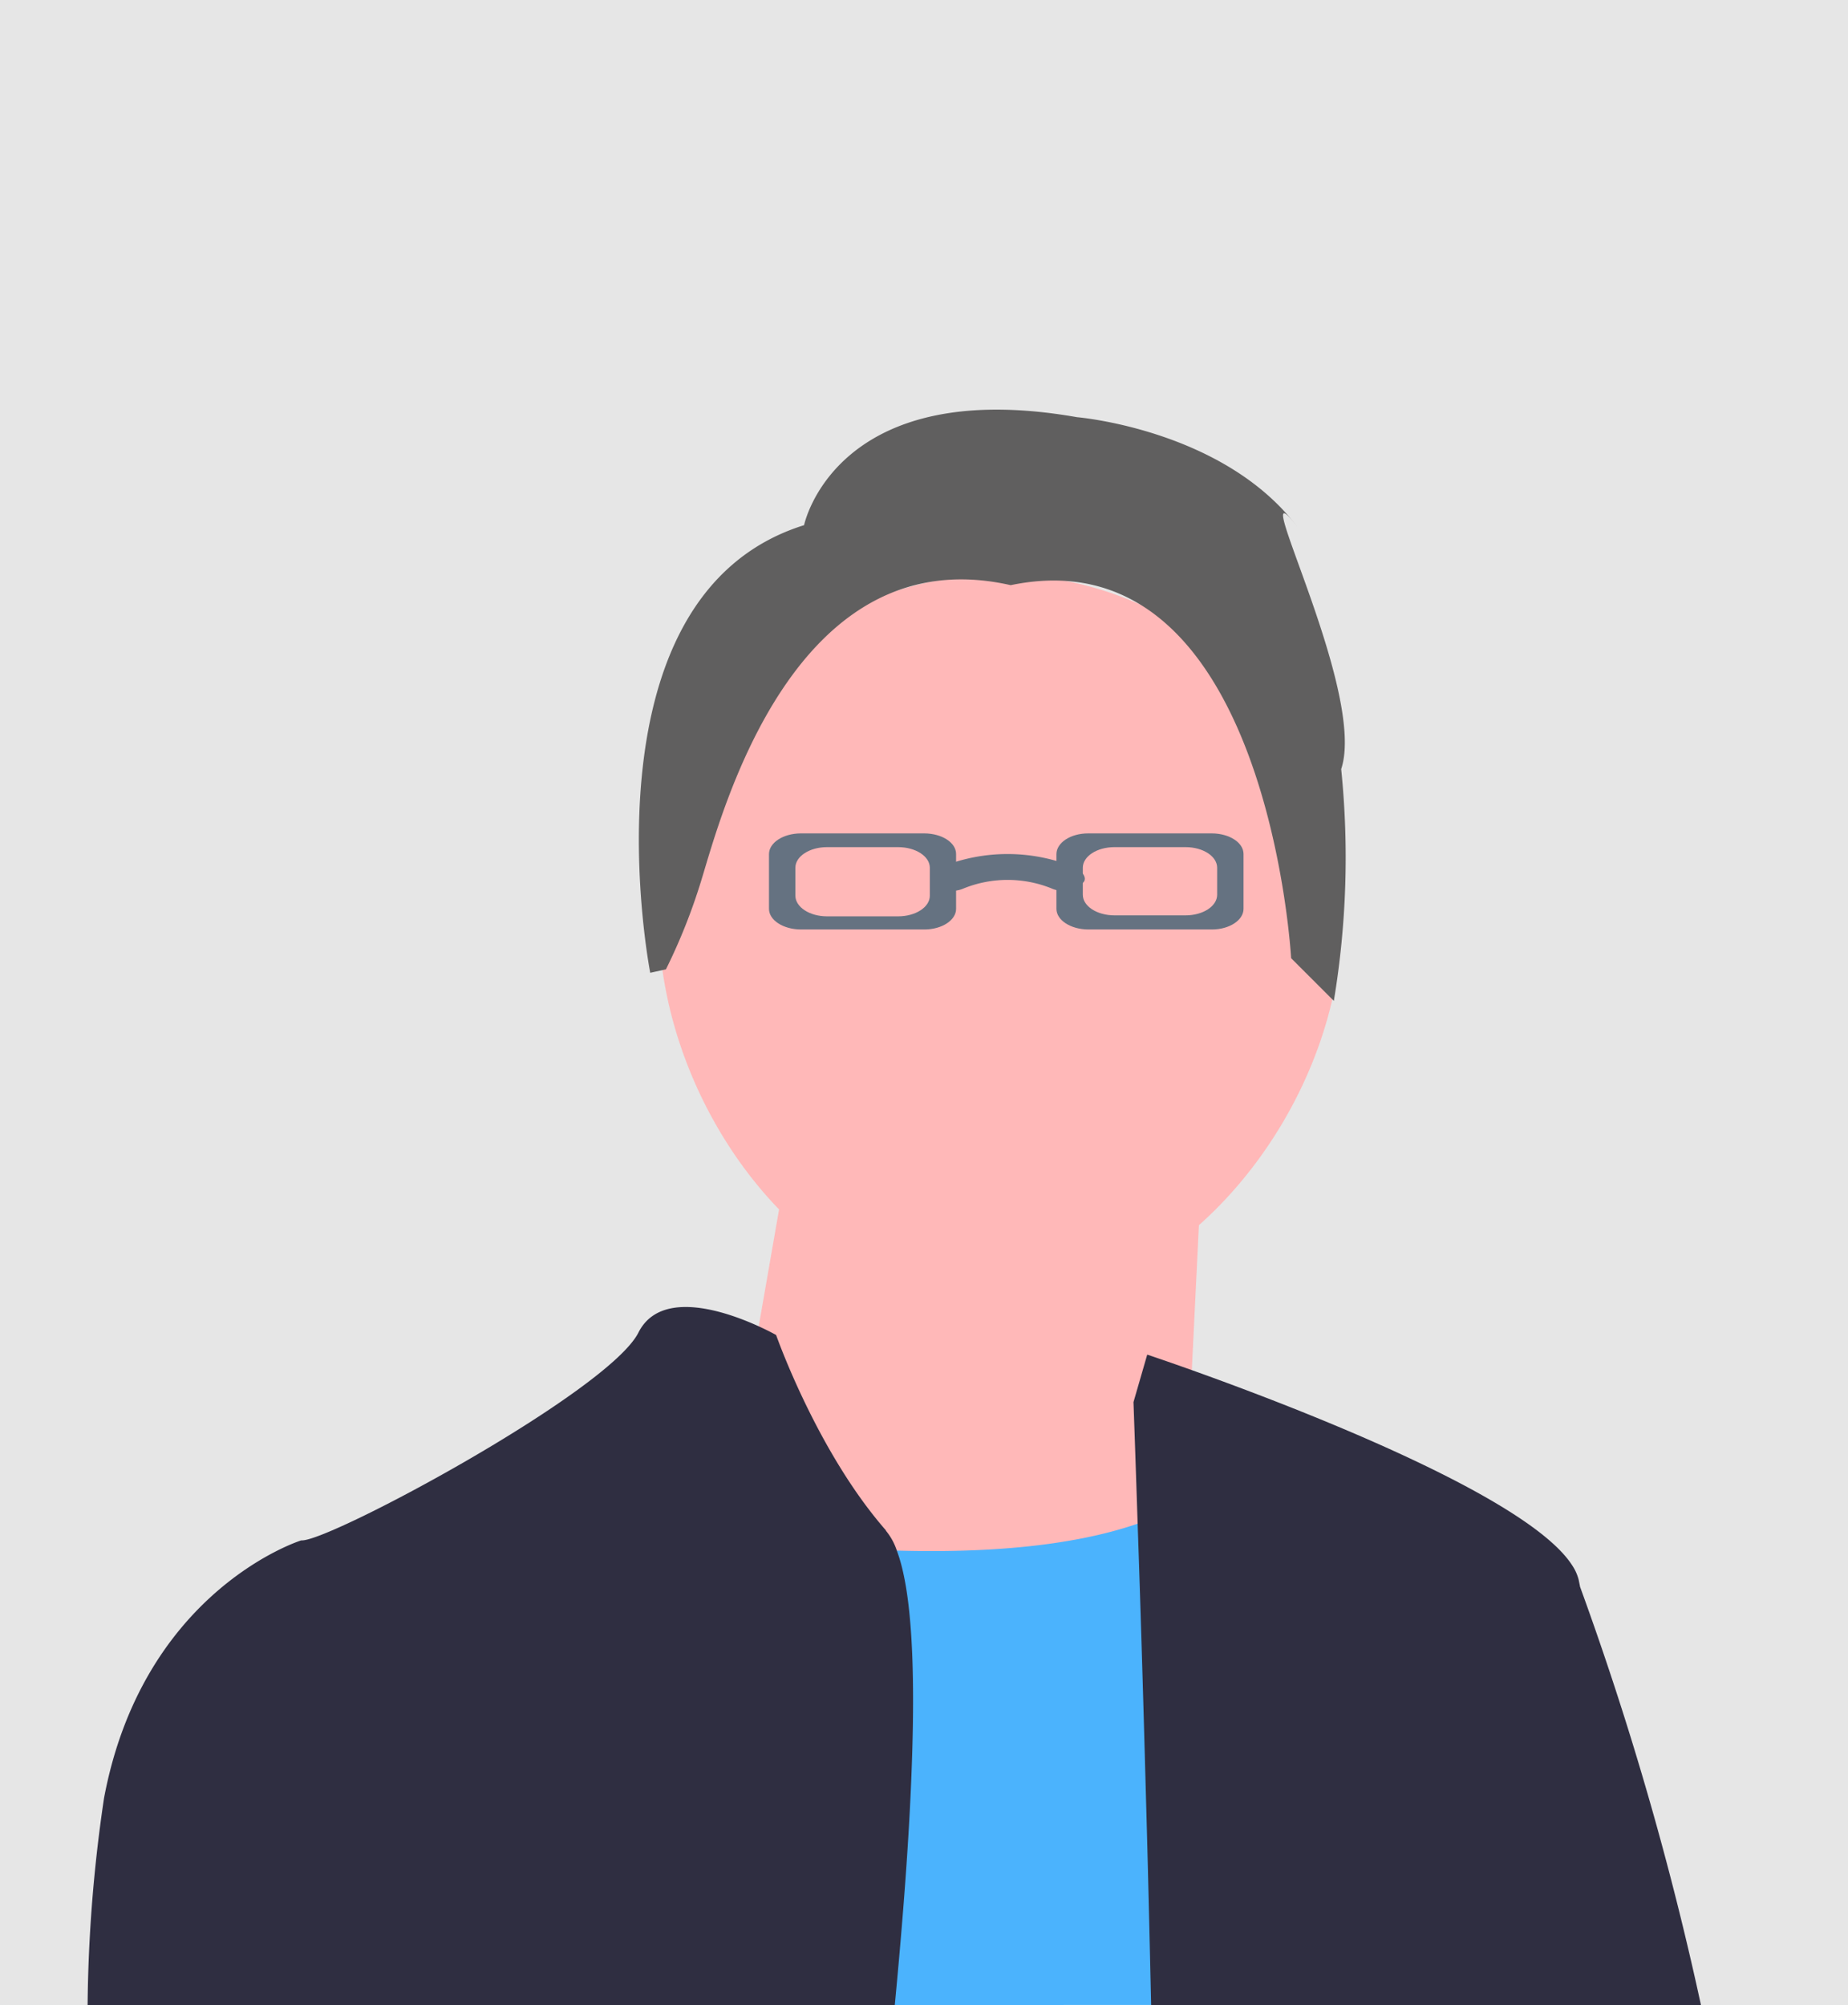
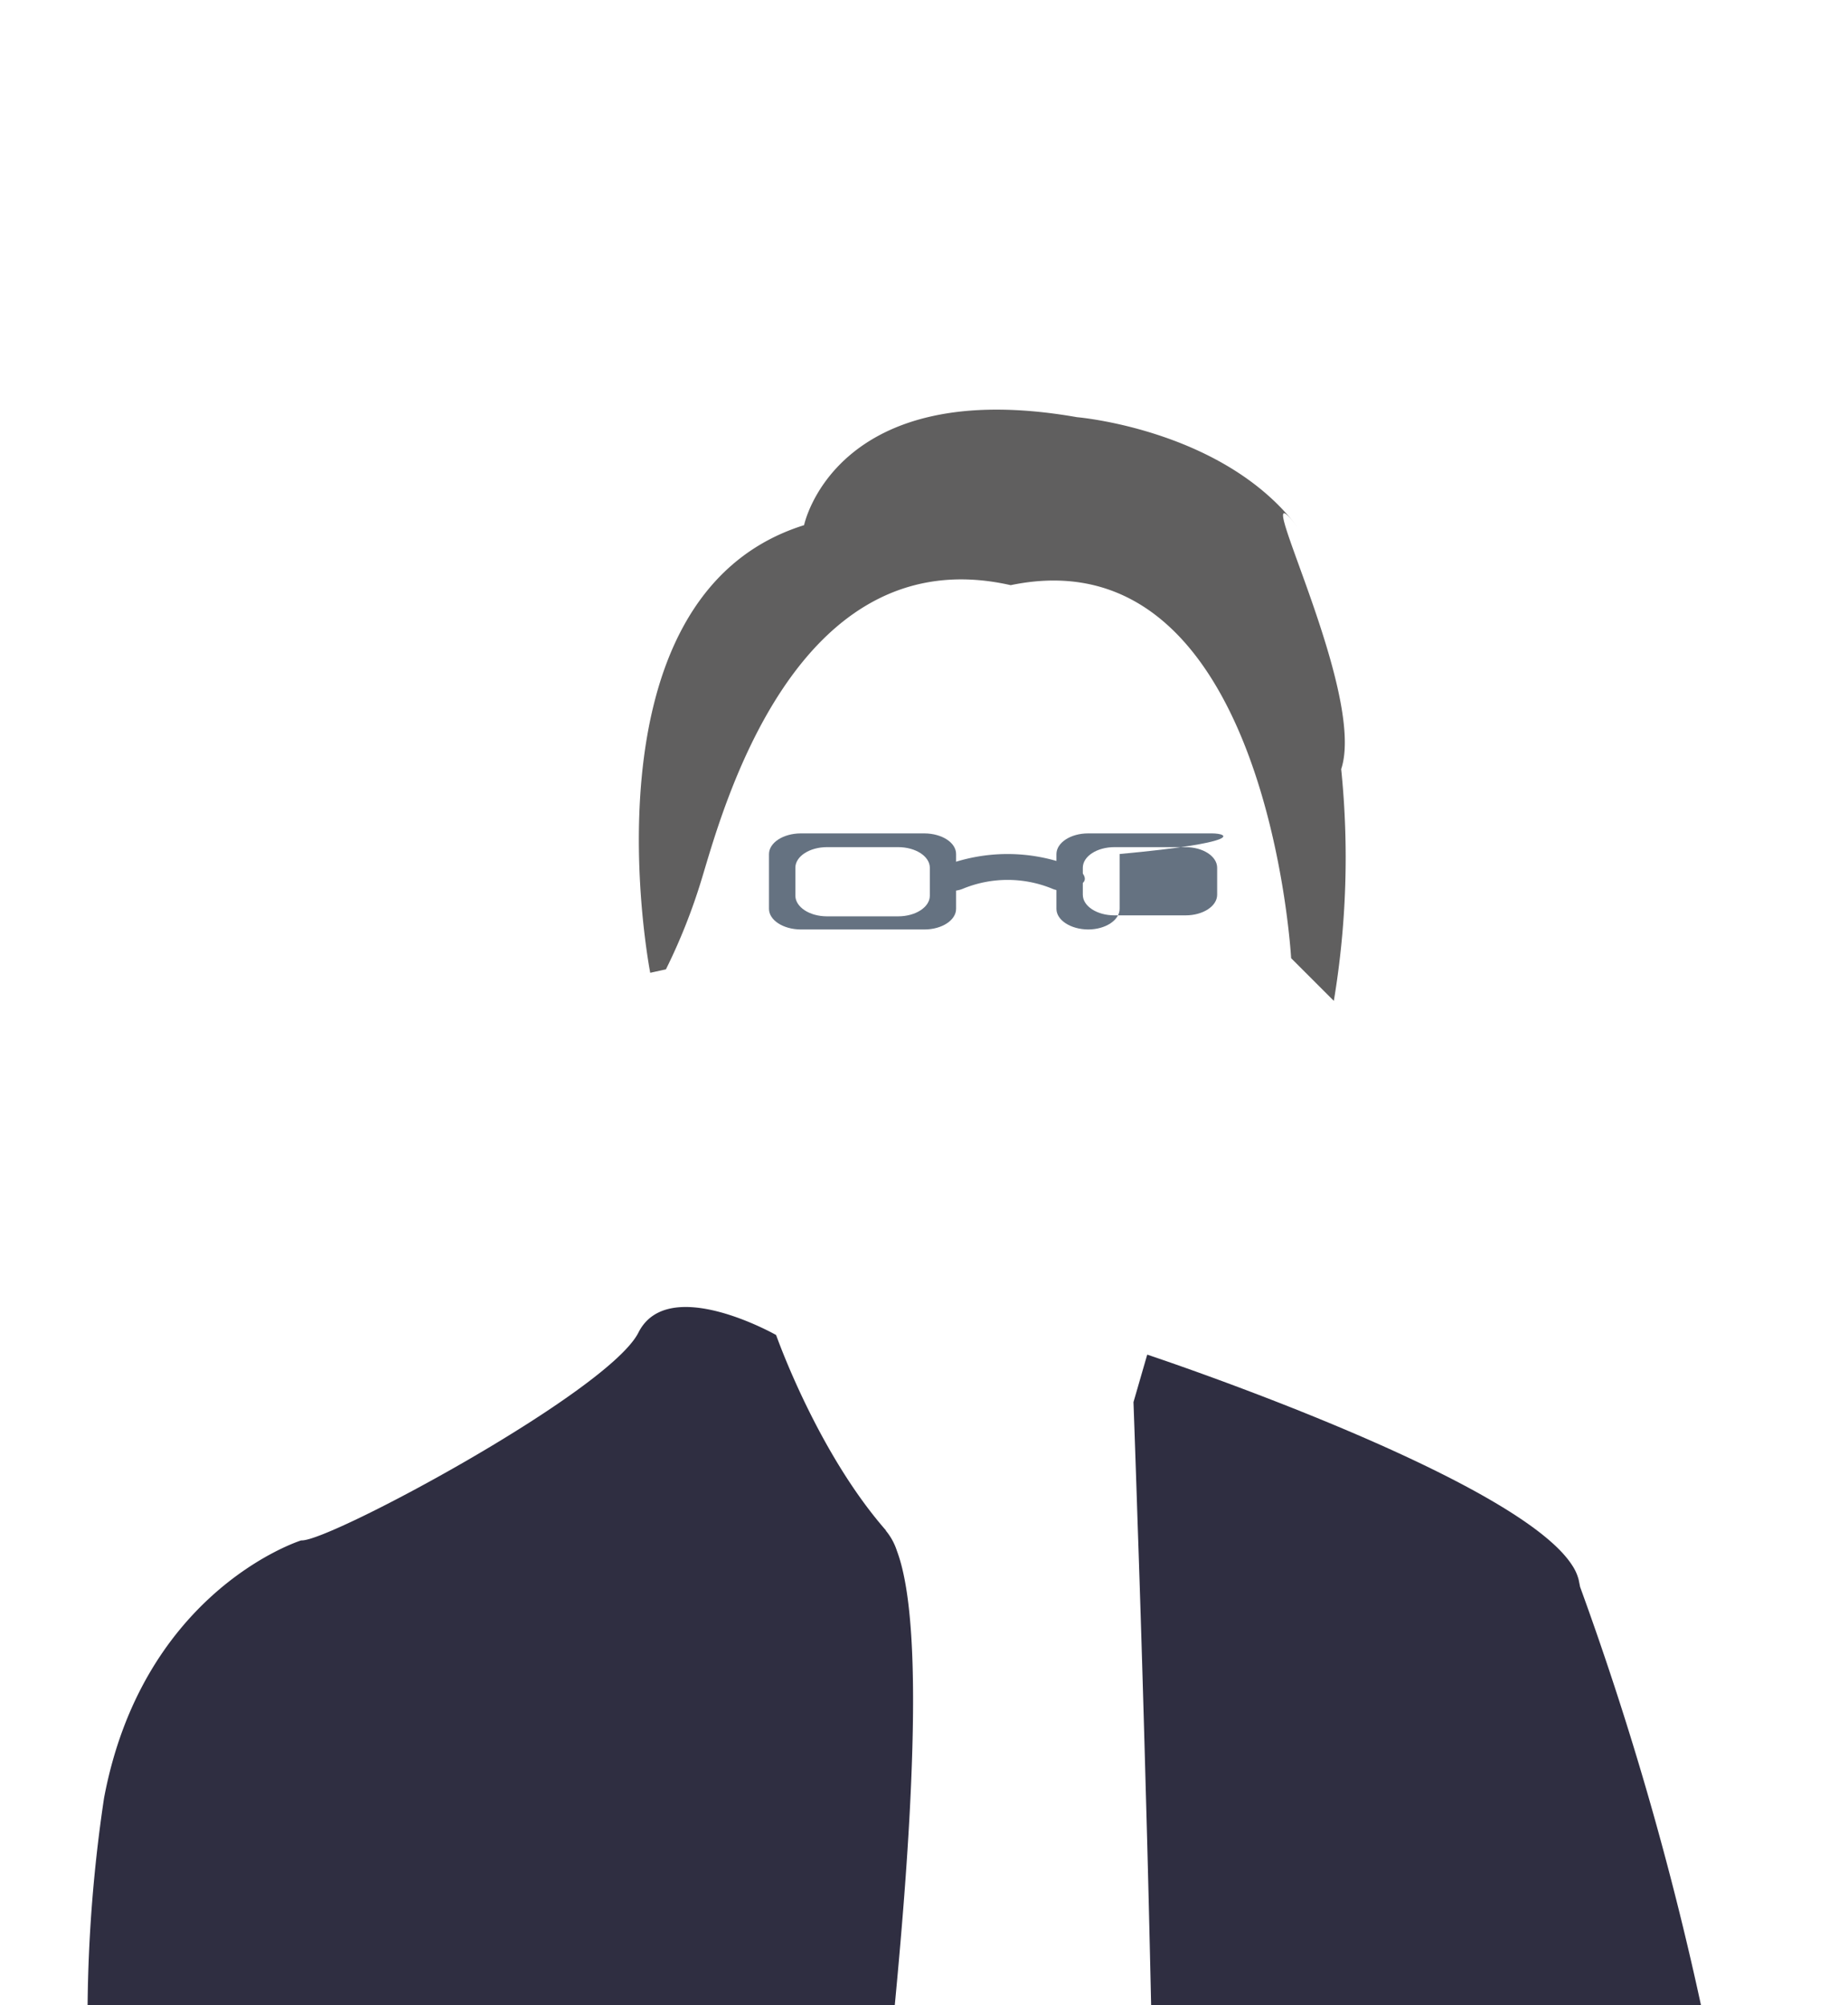
<svg xmlns="http://www.w3.org/2000/svg" viewBox="0 0 150.63 163.42">
  <defs>
    <style>.cls-1{fill:#e6e6e6;}.cls-2{fill:#ffb8b8;}.cls-3{fill:#605f5f;}.cls-4{fill:#4bb3fd;}.cls-5{fill:#2f2e41;}.cls-6{fill:#657281;}</style>
  </defs>
  <title>ppi-bill</title>
  <g id="Layer_2" data-name="Layer 2">
    <g id="Layer_1-2" data-name="Layer 1">
-       <rect id="rect950" class="cls-1" width="150.63" height="163.42" />
-       <path id="path1008" class="cls-2" d="M81.54,46.83a27.85,27.85,0,0,1,27.85,27.85c0,15.39-12.87,32-28.26,32s-27.45-16.59-27.45-32A27.85,27.85,0,0,1,81.54,46.83Z" />
-       <polygon id="polygon1010" class="cls-2" points="59.72 120.28 64.37 93.58 98.03 93.58 95.7 141.17 59.72 120.28" />
      <path id="path1012" class="cls-3" d="M65.54,42.8S68.06,30.54,87.79,34c0,0,12,1,18,9-4.63-6.09,5.67,13.27,3.53,19.68a71.18,71.18,0,0,1-.6,18.89l-3.48-3.48s-1.93-34.75-22.86-30.4c-17.68-4-23.56,18.65-25.2,24A47.64,47.64,0,0,1,54.28,79L53,79.28S47,48.6,65.54,42.8Z" />
-       <path id="path1014" class="cls-4" d="M41,163.42c4.28-16.83,10.19-39.5,10.19-39.5s2.3.47,5.92,1a140,140,0,0,0,16,1.45c6.84.19,14-.26,19.61-2.19a18.28,18.28,0,0,0,5.79-3.09,11.19,11.19,0,0,0,1.94-2c9.68-12.91,13.71,36.3,13.71,36.3l.75,8Z" />
      <path id="path1016" class="cls-5" d="M72.21,124.72c-5.52-6.31-8.8-15.51-8.95-15.92h0s-8.8-5-11.22-.2-25,16.94-27.43,16.94l-.06,0c-1,.32-13,4.69-16.07,21a121.21,121.21,0,0,0-1.34,16.91H72.93c.68-7.13,1.19-13.8,1.39-19.56.29-8,0-14.27-1.21-17.49a5,5,0,0,0-.9-1.65Z" />
      <path id="path1018" class="cls-5" d="M128.78,129.26l-.1-.5a3.82,3.82,0,0,0-.54-1.2v0c-4.66-7.22-34.63-17.16-34.63-17.16l-1.12,3.87s.14,3.82.34,9.94c.2,5.73.44,13.47.67,22,.16,5.55.3,11.43.43,17.27h44.83a261.42,261.42,0,0,0-9.87-34.16Z" />
-       <path id="path1020" class="cls-6" d="M98.79,67.92H88.69c-1.42,0-2.57.75-2.58,1.68v4.47c0,.92,1.16,1.67,2.58,1.68h10.1c1.42,0,2.57-.76,2.57-1.68V69.6C101.36,68.67,100.21,67.93,98.79,67.92Zm.42,5c0,.93-1.15,1.68-2.57,1.68h-5.8c-1.43,0-2.58-.75-2.58-1.68V70.72c0-.93,1.15-1.68,2.58-1.68h5.8c1.42,0,2.57.75,2.57,1.68V73Z" />
+       <path id="path1020" class="cls-6" d="M98.79,67.92H88.69c-1.42,0-2.57.75-2.58,1.68v4.47c0,.92,1.16,1.67,2.58,1.68c1.42,0,2.57-.76,2.57-1.68V69.6C101.36,68.67,100.21,67.93,98.79,67.92Zm.42,5c0,.93-1.15,1.68-2.57,1.68h-5.8c-1.43,0-2.58-.75-2.58-1.68V70.72c0-.93,1.15-1.68,2.58-1.68h5.8c1.42,0,2.57.75,2.57,1.68V73Z" />
      <path id="path1022" class="cls-6" d="M62.68,69.6v4.47c0,.92,1.16,1.67,2.58,1.68H75.35c1.43,0,2.58-.76,2.58-1.68V69.6c0-.93-1.15-1.67-2.58-1.68H65.26C63.84,67.93,62.69,68.67,62.68,69.6Zm2.15,1.12c0-.93,1.16-1.68,2.58-1.68h5.8c1.42,0,2.58.75,2.58,1.68V73c0,.93-1.16,1.68-2.58,1.68h-5.8c-1.42,0-2.57-.75-2.58-1.68V70.72Z" />
      <path id="path1024" class="cls-6" d="M85.7,72.4a9.58,9.58,0,0,0-7.14,0,2.3,2.3,0,0,1-1.89,0l-.61-.4c-.47-.28-.21-1,.73-1.37a14.36,14.36,0,0,1,10.67,0c.94.4,1.21,1.09.73,1.37l-.6.4A2.3,2.3,0,0,1,85.7,72.4Z" />
    </g>
  </g>
</svg>